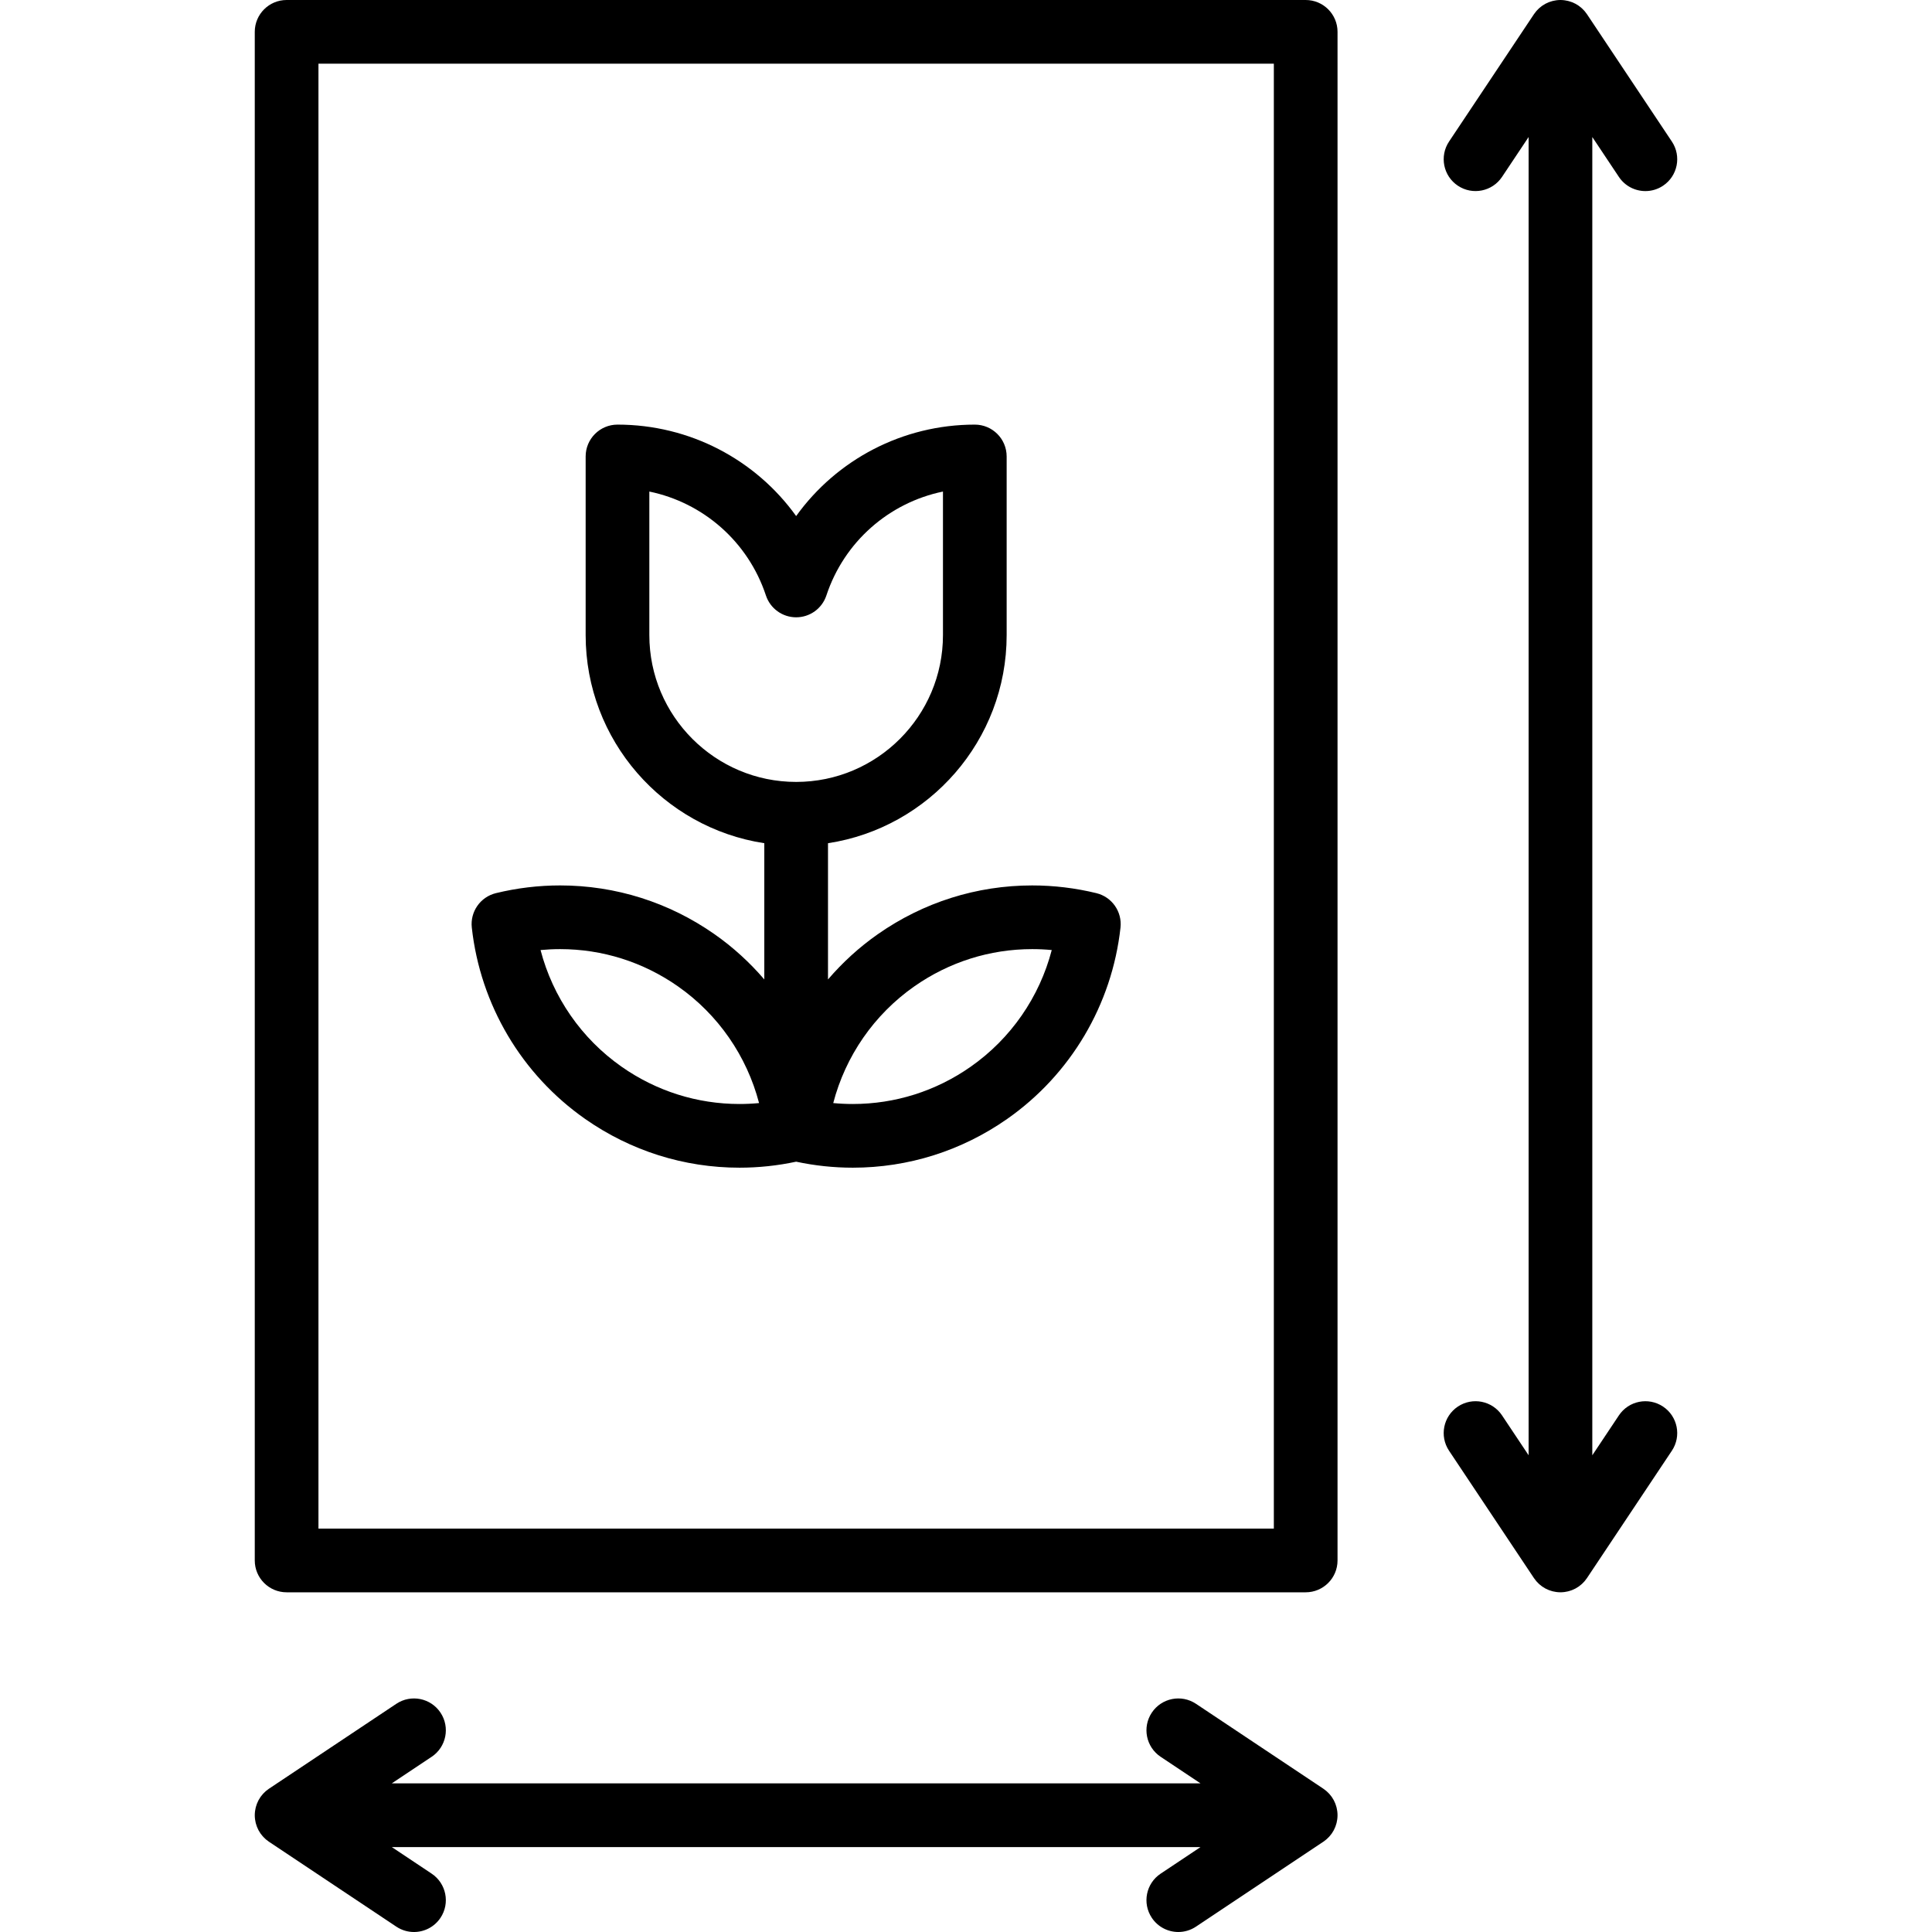
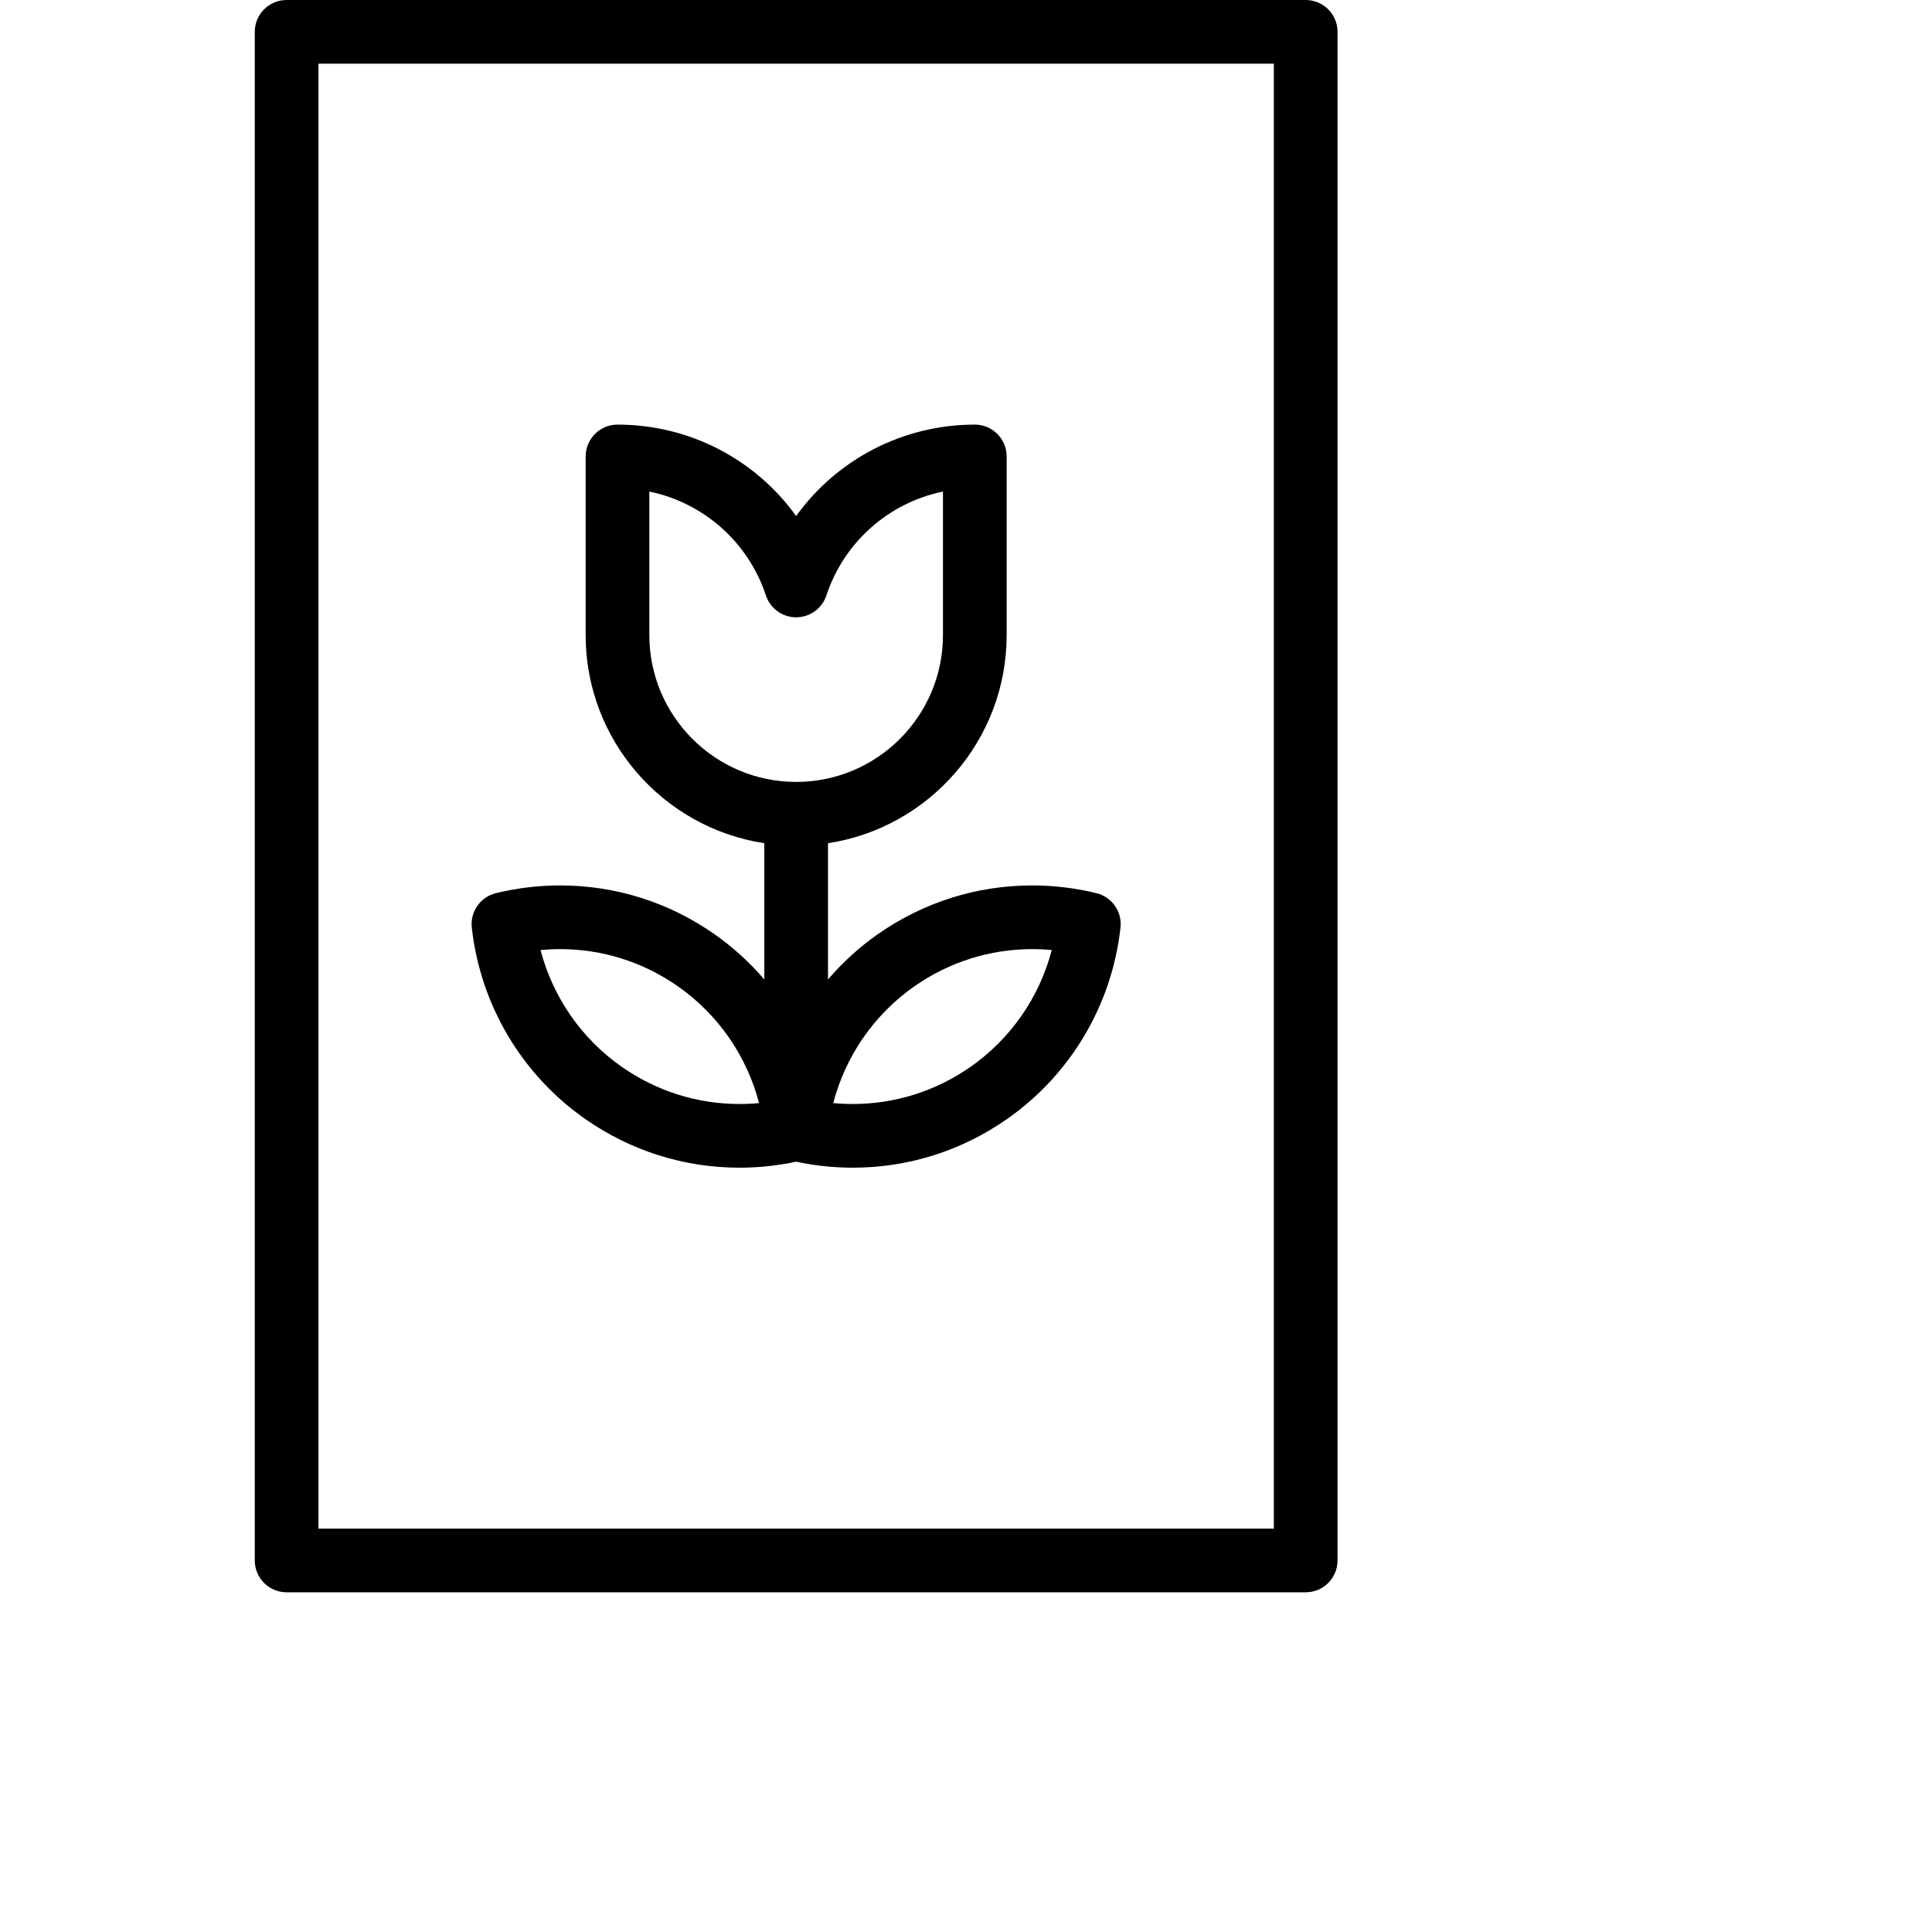
<svg xmlns="http://www.w3.org/2000/svg" version="1.1" id="Capa_1" x="0px" y="0px" viewBox="0 0 455.001 455.001" style="enable-background:new 0 0 455.001 455.001;" xml:space="preserve">
  <g>
    <path d="M137.802,263.518C148.53,271.029,161.103,275,174.159,275c4.479,0,8.958-0.476,13.342-1.413   c4.383,0.937,8.861,1.413,13.34,1.413c0.001,0,0.001,0,0.002,0c13.055,0,25.626-3.971,36.355-11.482   c14.958-10.474,24.685-26.899,26.688-45.066c0.413-3.746-2.018-7.216-5.678-8.108c-4.946-1.206-10.032-1.818-15.117-1.818   c-13.058,0-25.63,3.971-36.358,11.483c-4.387,3.072-8.309,6.667-11.733,10.657v-32.083c23.789-3.625,42.075-24.221,42.075-49.007   V107.5c0-4.143-3.358-7.5-7.5-7.5c-17.021,0-32.526,8.248-42.075,21.536C177.952,108.248,162.446,100,145.425,100   c-4.142,0-7.5,3.357-7.5,7.5v42.075c0,24.786,18.285,45.381,42.075,49.007v32.083c-3.424-3.989-7.346-7.585-11.733-10.657   c-10.728-7.513-23.3-11.483-36.358-11.483c-5.085,0-10.171,0.612-15.117,1.818c-3.661,0.893-6.091,4.362-5.678,8.108   C113.117,236.618,122.844,253.044,137.802,263.518z M215.336,232.295c8.194-5.737,17.791-8.771,27.754-8.771   c1.537,0,3.075,0.073,4.605,0.219c-2.887,11.07-9.618,20.847-19.102,27.487c-8.194,5.737-17.792,8.77-27.753,8.77   c-1.538,0-3.076-0.073-4.606-0.219C199.122,248.712,205.853,238.936,215.336,232.295z M152.925,149.575v-33.811   c12.694,2.624,23.262,11.804,27.455,24.471c1.016,3.07,3.886,5.144,7.12,5.144s6.104-2.073,7.12-5.144   c4.193-12.667,14.76-21.847,27.455-24.471v33.811c0,19.064-15.51,34.574-34.575,34.574S152.925,168.64,152.925,149.575z    M131.909,223.524c9.963,0,19.561,3.033,27.754,8.771c9.483,6.641,16.214,16.417,19.102,27.486   c-1.532,0.146-3.069,0.219-4.607,0.219c-9.962,0-19.56-3.032-27.753-8.77c-9.483-6.641-16.214-16.417-19.102-27.487   C128.835,223.598,130.372,223.524,131.909,223.524z" />
-     <path d="M307.5,0h-240C63.358,0,60,3.357,60,7.5v360c0,4.143,3.358,7.5,7.5,7.5h240c4.142,0,7.5-3.357,7.5-7.5V7.5   C315,3.357,311.642,0,307.5,0z M300,360H75V15h225V360z" />
-     <path d="M313.663,431.769c0.162-0.234,0.313-0.476,0.448-0.728c0.003-0.005,0.005-0.011,0.008-0.017   c0.129-0.242,0.242-0.493,0.344-0.75c0.026-0.064,0.047-0.129,0.071-0.194c0.074-0.202,0.14-0.408,0.197-0.618   c0.021-0.079,0.042-0.158,0.061-0.237c0.049-0.207,0.087-0.417,0.118-0.63c0.011-0.077,0.026-0.152,0.035-0.229   c0.033-0.285,0.054-0.573,0.054-0.867s-0.021-0.582-0.054-0.867c-0.009-0.077-0.024-0.152-0.035-0.229   c-0.031-0.213-0.07-0.423-0.118-0.63c-0.019-0.08-0.04-0.158-0.061-0.237c-0.057-0.21-0.123-0.416-0.197-0.618   c-0.024-0.064-0.046-0.13-0.071-0.194c-0.102-0.257-0.215-0.508-0.344-0.75c-0.003-0.006-0.005-0.012-0.008-0.017   c-0.135-0.252-0.286-0.494-0.448-0.728c-0.04-0.057-0.084-0.111-0.125-0.167c-0.124-0.169-0.254-0.333-0.392-0.49   c-0.061-0.069-0.123-0.137-0.186-0.205c-0.14-0.149-0.286-0.291-0.438-0.428c-0.058-0.053-0.114-0.107-0.174-0.159   c-0.218-0.185-0.444-0.359-0.682-0.518c-0.002-0.001-0.004-0.003-0.006-0.004l-30-20c-3.446-2.297-8.104-1.366-10.4,2.08   c-2.298,3.446-1.367,8.103,2.08,10.4l9.389,6.26H92.271l9.389-6.26c3.447-2.298,4.378-6.954,2.08-10.4   c-2.297-3.445-6.954-4.377-10.4-2.08l-30,20c-0.002,0.001-0.004,0.003-0.006,0.004c-0.238,0.159-0.464,0.333-0.682,0.518   c-0.06,0.051-0.116,0.106-0.174,0.159c-0.152,0.137-0.298,0.279-0.438,0.428c-0.063,0.067-0.125,0.135-0.186,0.205   c-0.138,0.157-0.268,0.321-0.392,0.49c-0.041,0.056-0.086,0.11-0.125,0.167c-0.162,0.234-0.313,0.476-0.448,0.728   c-0.003,0.005-0.005,0.011-0.008,0.017c-0.129,0.242-0.242,0.493-0.344,0.75c-0.026,0.064-0.047,0.129-0.071,0.194   c-0.074,0.203-0.14,0.408-0.197,0.618c-0.021,0.079-0.042,0.158-0.061,0.237c-0.049,0.207-0.087,0.417-0.118,0.63   c-0.011,0.077-0.026,0.152-0.035,0.229C60.021,426.918,60,427.207,60,427.5s0.021,0.582,0.054,0.867   c0.009,0.077,0.024,0.152,0.035,0.229c0.031,0.213,0.07,0.423,0.118,0.63c0.019,0.08,0.04,0.158,0.061,0.237   c0.057,0.21,0.123,0.416,0.197,0.618c0.024,0.065,0.046,0.13,0.071,0.194c0.102,0.257,0.215,0.508,0.344,0.75   c0.003,0.006,0.005,0.012,0.008,0.017c0.135,0.252,0.286,0.494,0.448,0.728c0.04,0.057,0.084,0.111,0.125,0.167   c0.124,0.169,0.254,0.333,0.392,0.49c0.061,0.069,0.123,0.137,0.186,0.205c0.14,0.149,0.286,0.291,0.438,0.428   c0.058,0.053,0.114,0.107,0.174,0.159c0.218,0.185,0.444,0.359,0.682,0.518c0.002,0.001,0.004,0.003,0.006,0.004l30,20   c1.279,0.853,2.724,1.261,4.153,1.261c2.423,0,4.802-1.173,6.247-3.341c2.298-3.446,1.367-8.103-2.08-10.4L92.271,435h190.458   l-9.389,6.26c-3.447,2.298-4.378,6.954-2.08,10.4c1.445,2.168,3.823,3.341,6.247,3.341c1.43,0,2.875-0.408,4.153-1.261l30-20   c0.002-0.001,0.004-0.003,0.006-0.004c0.238-0.159,0.464-0.333,0.682-0.518c0.06-0.051,0.116-0.106,0.174-0.159   c0.152-0.137,0.298-0.279,0.438-0.428c0.063-0.067,0.125-0.135,0.186-0.205c0.138-0.157,0.268-0.321,0.392-0.49   C313.579,431.88,313.623,431.826,313.663,431.769z" />
-     <path d="M391.66,331.26c-3.447-2.298-8.103-1.367-10.4,2.08l-6.26,9.39V32.271l6.26,9.39c1.445,2.168,3.823,3.341,6.247,3.341   c1.43,0,2.875-0.408,4.153-1.261c3.447-2.298,4.378-6.954,2.08-10.4l-20-30c-0.001-0.002-0.003-0.003-0.004-0.005   c-0.159-0.238-0.333-0.464-0.518-0.682c-0.052-0.061-0.108-0.118-0.161-0.177c-0.136-0.15-0.276-0.295-0.424-0.434   c-0.068-0.064-0.138-0.128-0.208-0.189c-0.155-0.136-0.317-0.264-0.483-0.386c-0.059-0.043-0.115-0.089-0.175-0.131   c-0.233-0.161-0.473-0.311-0.724-0.446c-0.008-0.004-0.017-0.008-0.025-0.012c-0.239-0.127-0.488-0.239-0.742-0.34   c-0.065-0.026-0.131-0.048-0.197-0.072c-0.201-0.074-0.406-0.14-0.615-0.196c-0.079-0.021-0.159-0.042-0.239-0.062   c-0.206-0.048-0.416-0.087-0.629-0.118c-0.077-0.011-0.152-0.026-0.229-0.035C368.082,0.021,367.794,0,367.5,0   s-0.582,0.021-0.866,0.054c-0.077,0.009-0.153,0.024-0.229,0.035c-0.213,0.031-0.423,0.07-0.629,0.118   c-0.08,0.019-0.159,0.04-0.239,0.062c-0.209,0.057-0.414,0.122-0.615,0.196c-0.066,0.024-0.132,0.046-0.197,0.072   c-0.254,0.101-0.502,0.213-0.742,0.34c-0.008,0.004-0.017,0.008-0.025,0.012c-0.251,0.135-0.491,0.285-0.724,0.446   c-0.06,0.042-0.116,0.088-0.175,0.131c-0.166,0.123-0.328,0.25-0.483,0.386c-0.071,0.062-0.14,0.125-0.208,0.189   c-0.147,0.139-0.288,0.283-0.424,0.434c-0.054,0.06-0.109,0.116-0.161,0.177c-0.185,0.218-0.359,0.444-0.518,0.682   c-0.001,0.002-0.003,0.003-0.004,0.005l-20,30c-2.298,3.446-1.367,8.103,2.08,10.4s8.104,1.367,10.4-2.08l6.26-9.39v310.459   l-6.26-9.39c-2.297-3.446-6.954-4.377-10.4-2.08c-3.447,2.298-4.378,6.954-2.08,10.4l20,30c0.001,0.002,0.003,0.003,0.004,0.005   c0.159,0.238,0.333,0.464,0.518,0.682c0.052,0.061,0.108,0.118,0.161,0.177c0.136,0.15,0.276,0.295,0.424,0.434   c0.068,0.064,0.138,0.128,0.208,0.189c0.155,0.136,0.317,0.264,0.483,0.386c0.059,0.043,0.115,0.089,0.175,0.131   c0.233,0.161,0.473,0.311,0.724,0.446c0.008,0.004,0.017,0.008,0.025,0.012c0.239,0.127,0.487,0.239,0.741,0.34   c0.065,0.026,0.132,0.048,0.198,0.073c0.201,0.074,0.406,0.139,0.615,0.196c0.079,0.021,0.159,0.042,0.239,0.062   c0.206,0.048,0.416,0.087,0.629,0.118c0.077,0.011,0.152,0.026,0.229,0.035c0.285,0.033,0.573,0.054,0.866,0.054   s0.582-0.021,0.866-0.054c0.077-0.009,0.153-0.024,0.229-0.035c0.213-0.031,0.423-0.07,0.629-0.118   c0.08-0.019,0.159-0.04,0.239-0.062c0.209-0.057,0.413-0.122,0.615-0.196c0.066-0.024,0.133-0.046,0.198-0.073   c0.254-0.101,0.502-0.213,0.741-0.34c0.008-0.004,0.017-0.008,0.025-0.012c0.251-0.135,0.491-0.285,0.724-0.446   c0.06-0.042,0.116-0.088,0.175-0.131c0.166-0.123,0.328-0.25,0.483-0.386c0.071-0.062,0.14-0.125,0.208-0.189   c0.147-0.139,0.288-0.283,0.424-0.434c0.054-0.06,0.109-0.116,0.161-0.177c0.185-0.218,0.359-0.444,0.518-0.682   c0.001-0.002,0.003-0.003,0.004-0.005l20-30C396.038,338.214,395.107,333.558,391.66,331.26z" />
+     <path d="M307.5,0h-240C63.358,0,60,3.357,60,7.5v360c0,4.143,3.358,7.5,7.5,7.5h240c4.142,0,7.5-3.357,7.5-7.5V7.5   C315,3.357,311.642,0,307.5,0M300,360H75V15h225V360z" />
  </g>
  <g>
</g>
  <g>
</g>
  <g>
</g>
  <g>
</g>
  <g>
</g>
  <g>
</g>
  <g>
</g>
  <g>
</g>
  <g>
</g>
  <g>
</g>
  <g>
</g>
  <g>
</g>
  <g>
</g>
  <g>
</g>
  <g>
</g>
</svg>